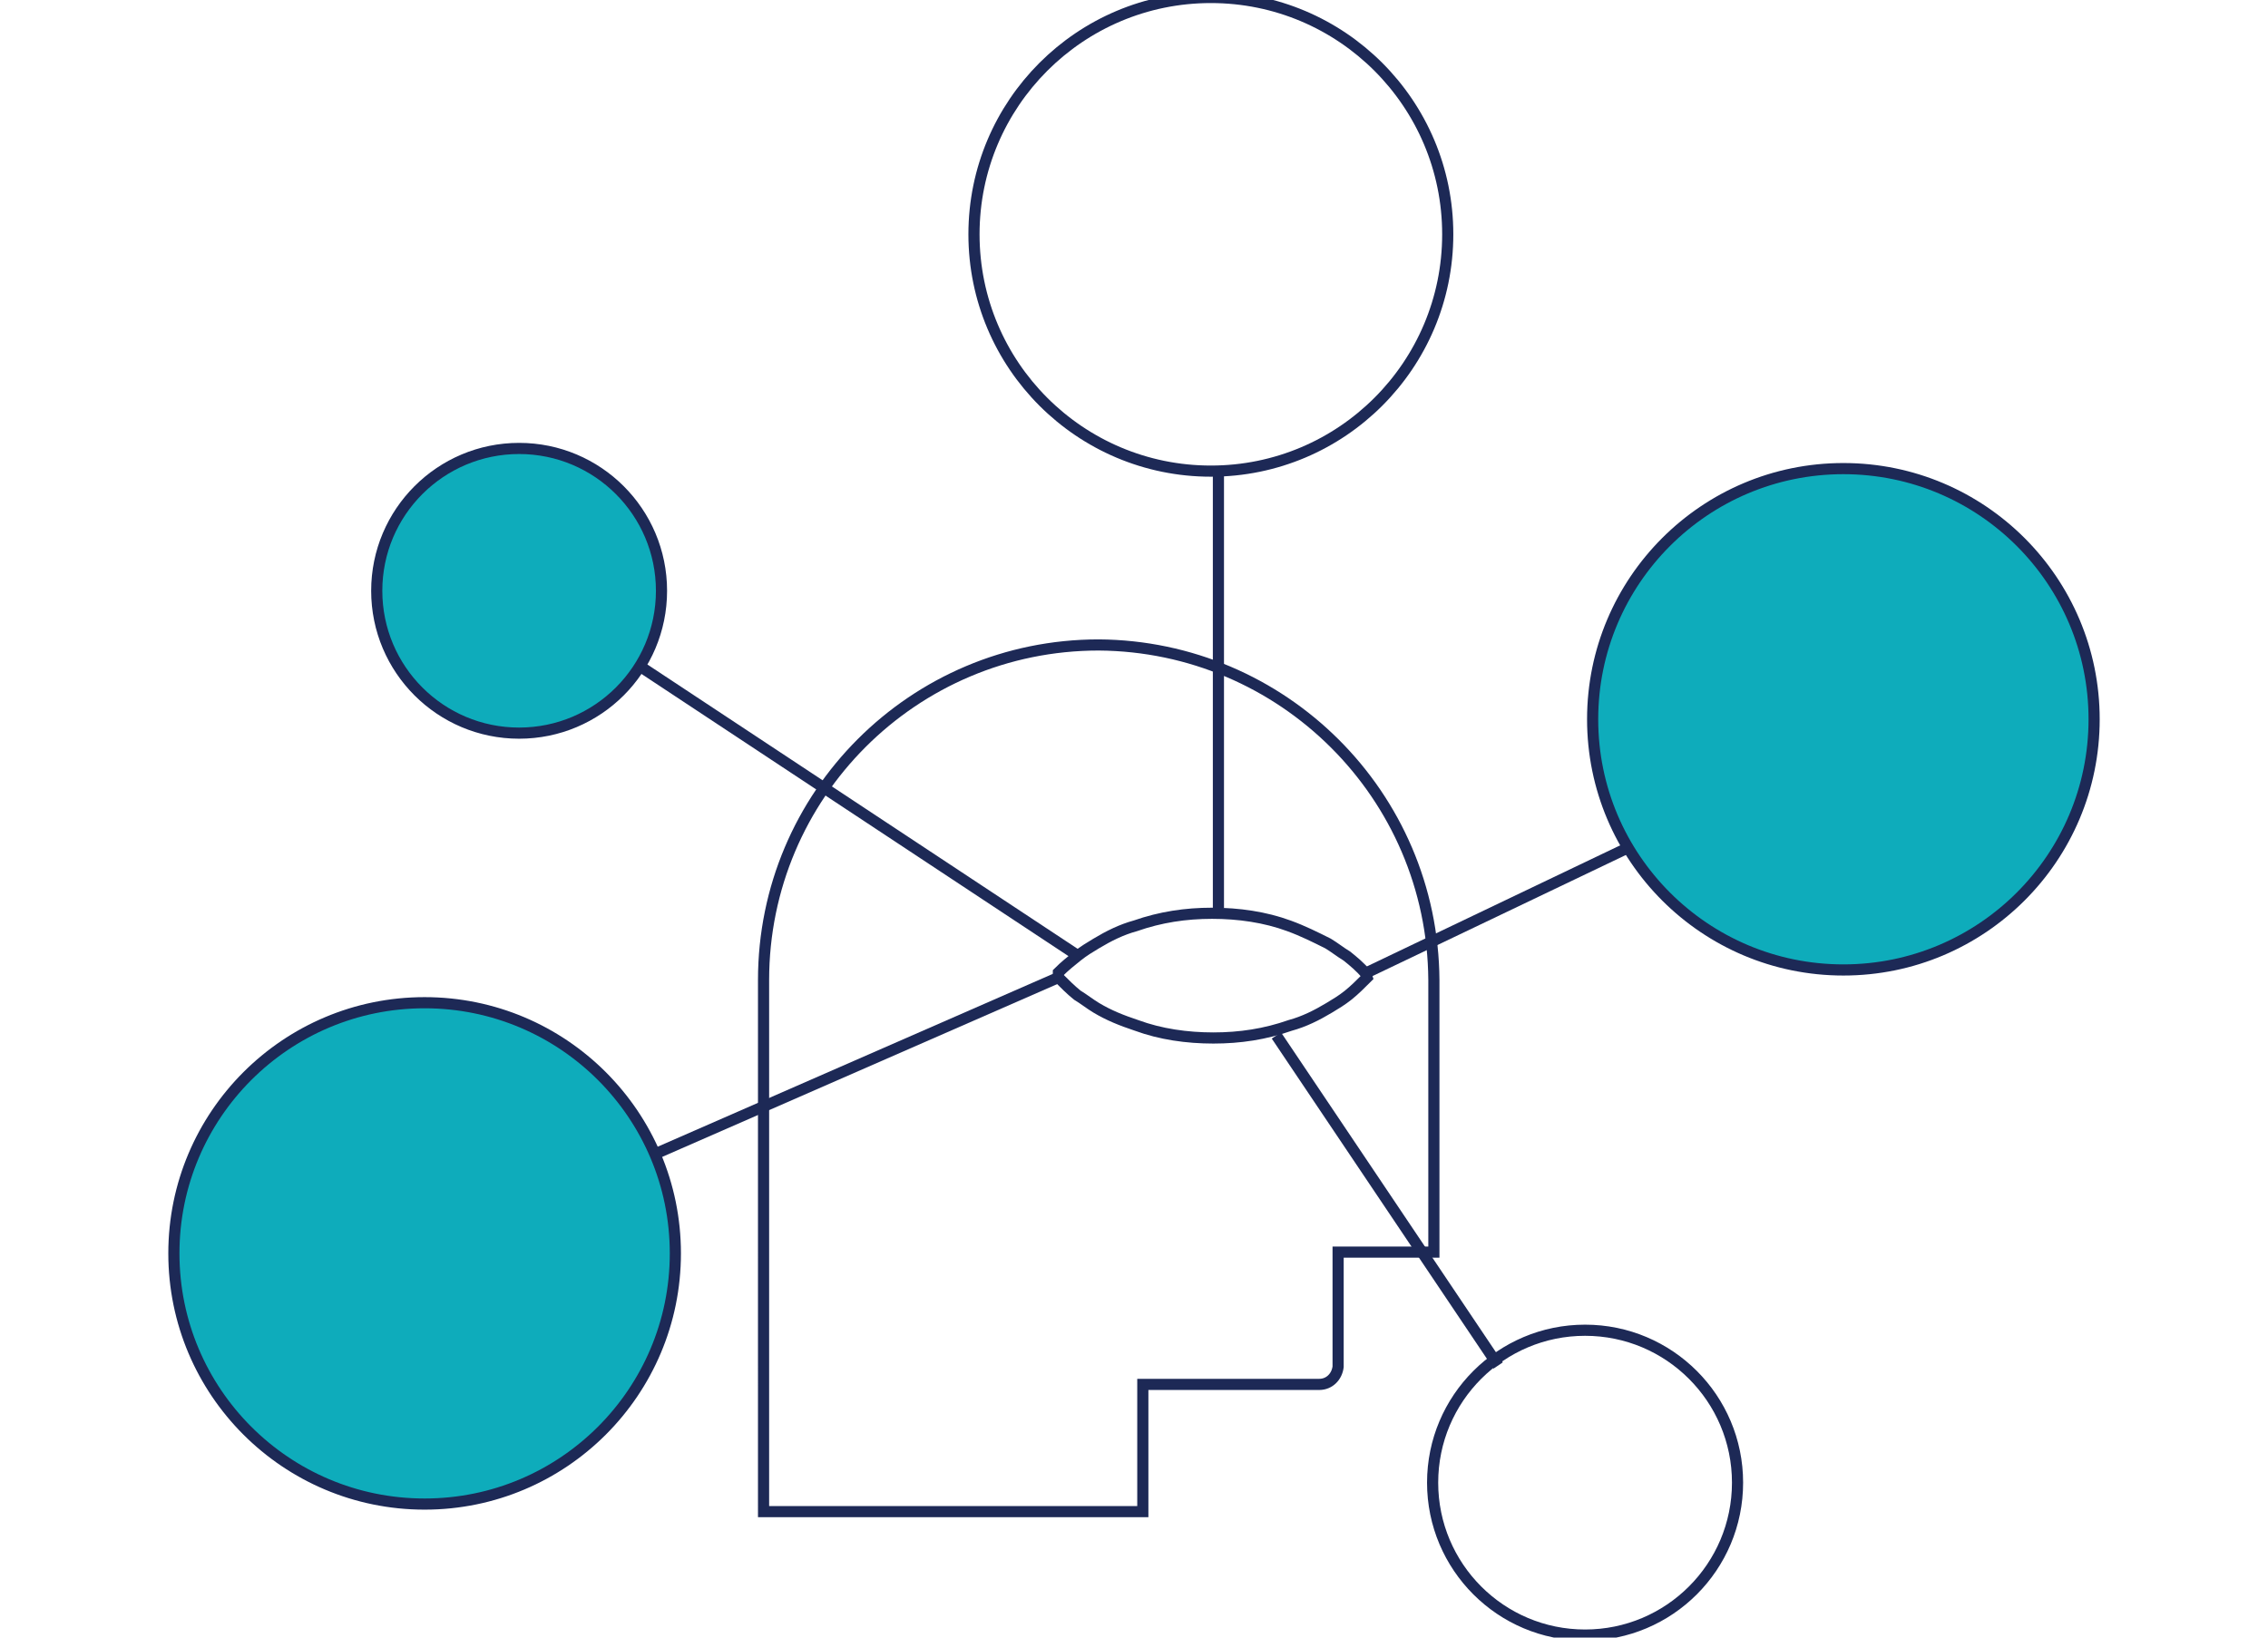
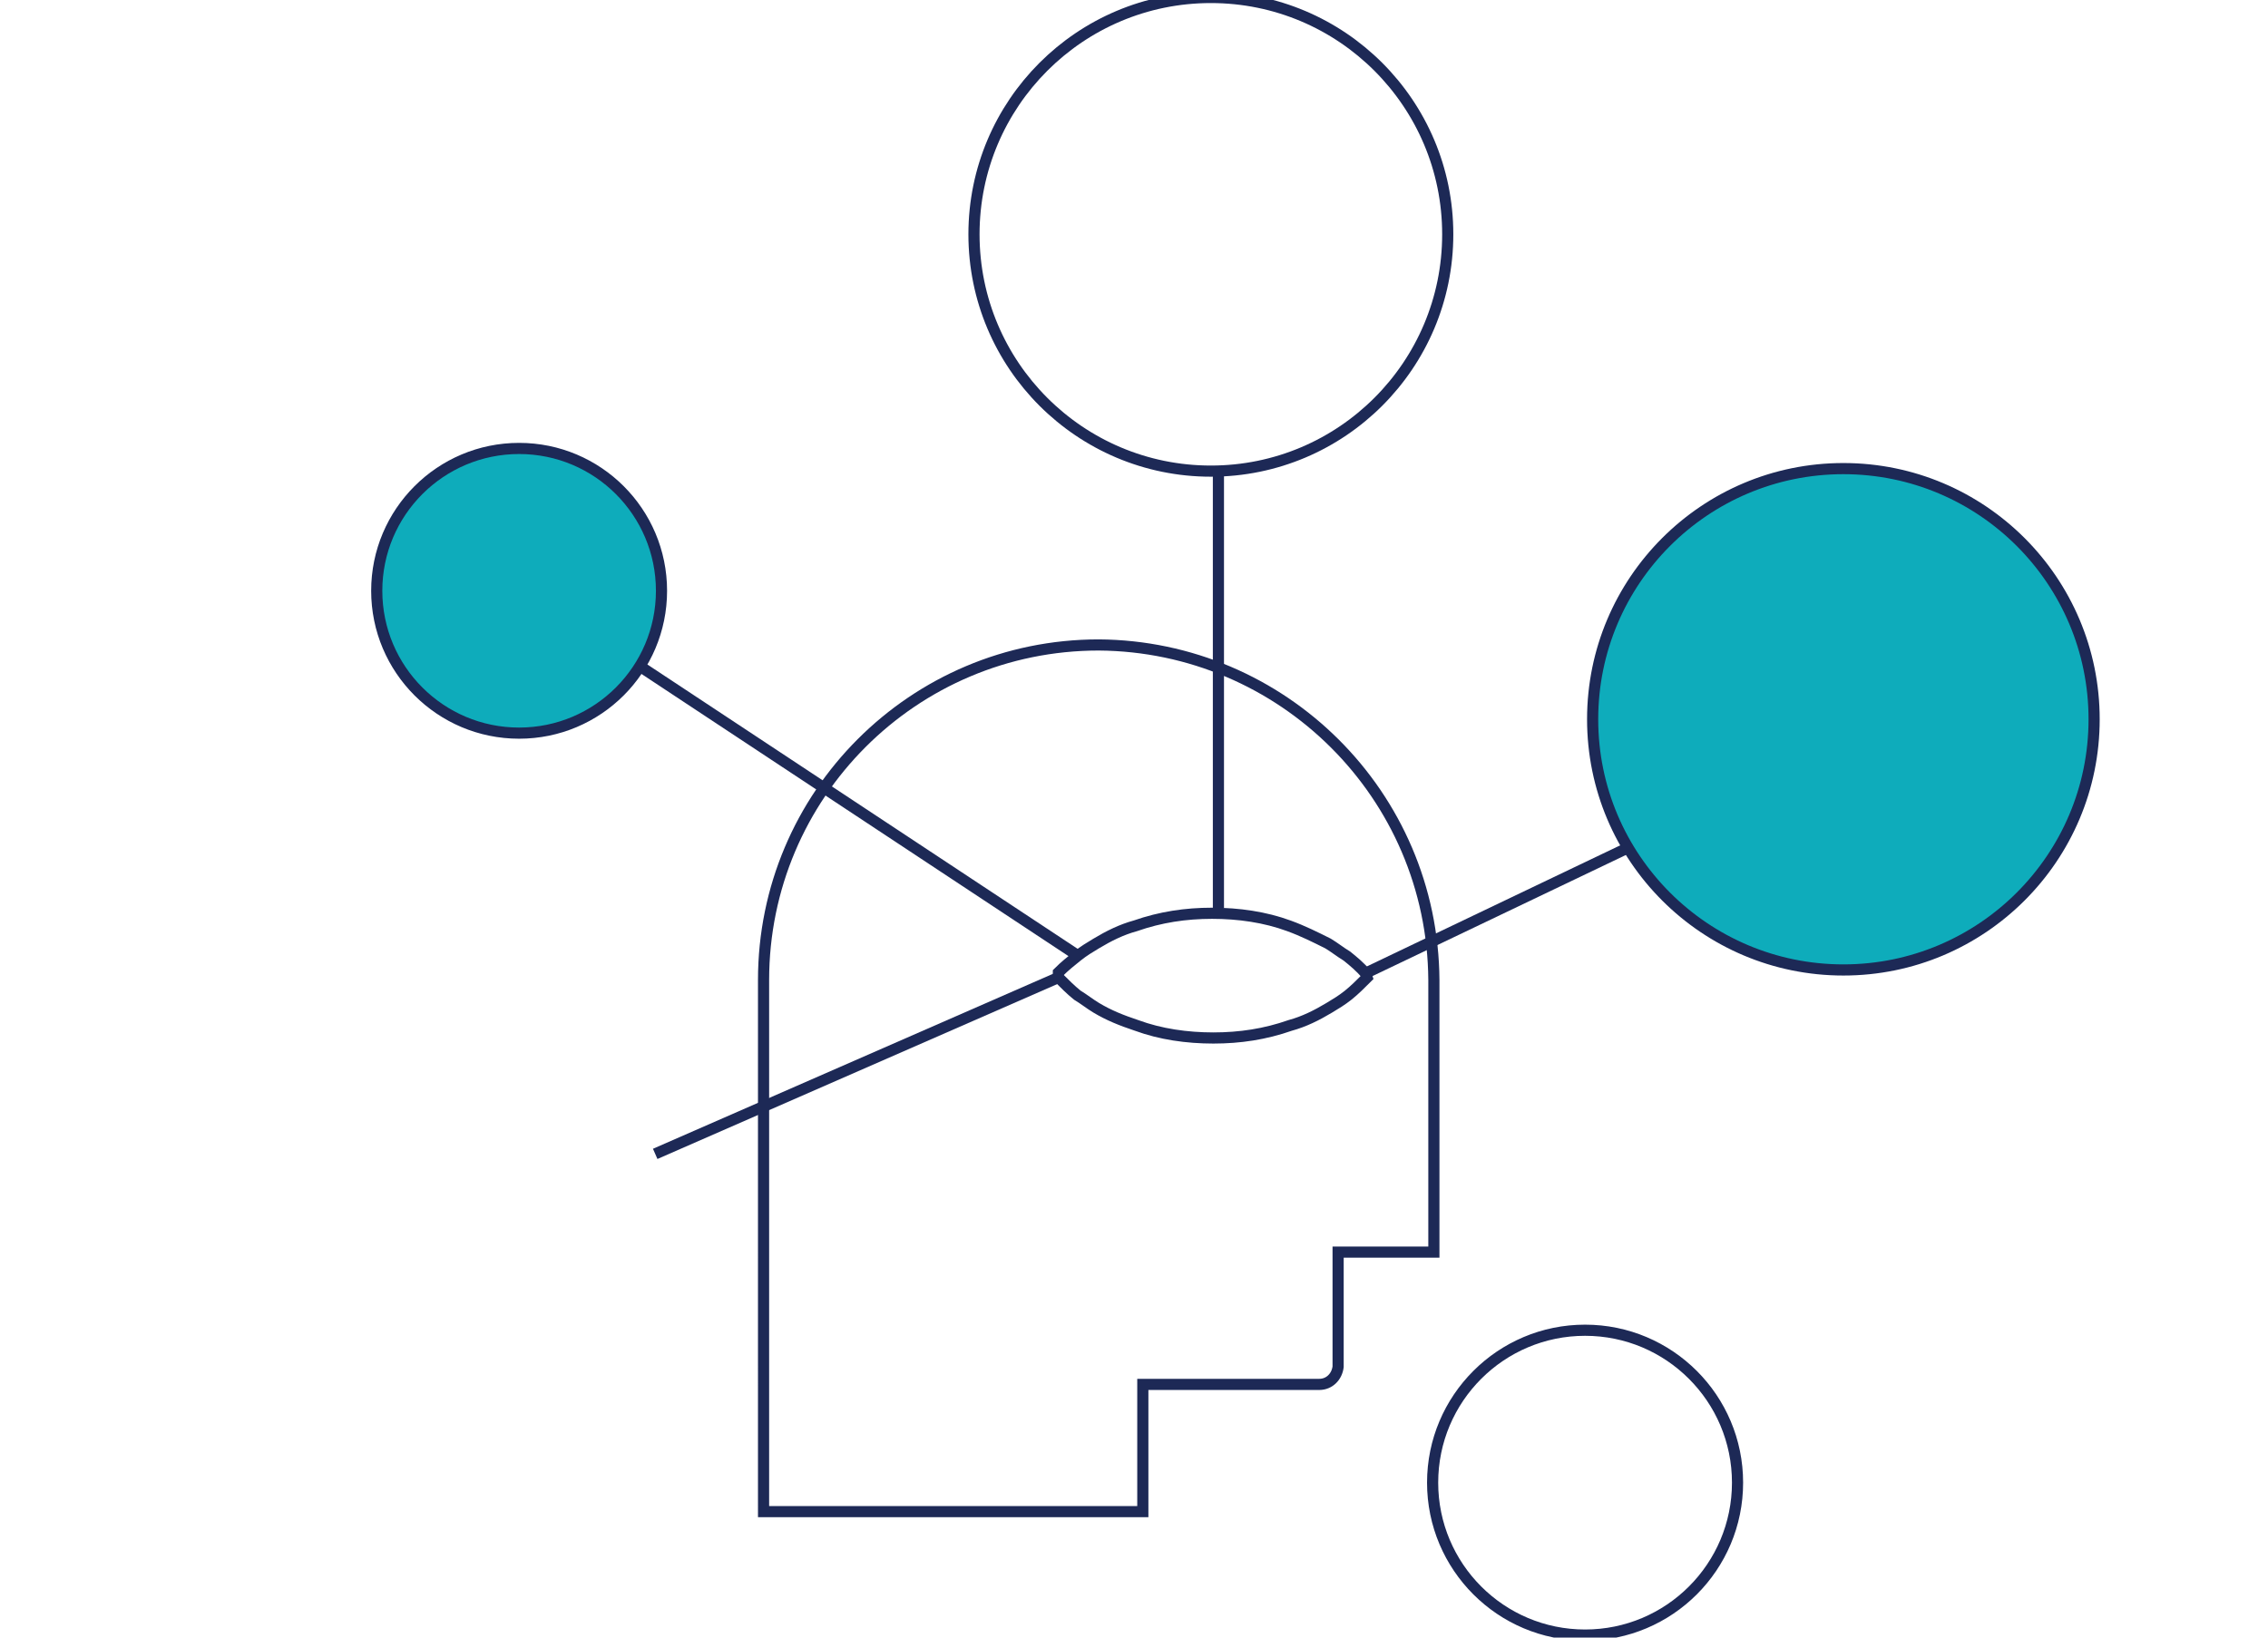
<svg xmlns="http://www.w3.org/2000/svg" version="1.1" id="Layer_1" x="0px" y="0px" viewBox="0 0 180 130" style="enable-background:new 0 0 180 130;" xml:space="preserve">
  <style type="text/css">
	.st0{fill:none;stroke:#1D2956;stroke-width:0.885;stroke-miterlimit:10;}
	.st1{fill:#0EACBB;stroke:#1D2956;stroke-width:0.885;stroke-miterlimit:10;}
</style>
  <g>
    <title>Social Media Marketing</title>
    <path class="st0" d="M87.2,51.2c-14.7,0-26.6,11.9-26.6,26.6V120h30.1v-10.1h14c0.8,0,1.4-0.6,1.5-1.4c0,0,0,0,0,0v-9.1h7.6V77.8   C113.7,63.1,101.8,51.3,87.2,51.2z M108.5,77.6c-0.5,0.5-1,1-1.5,1.4c-0.5,0.4-1,0.7-1.5,1c-1,0.6-2,1.1-3.1,1.4c-2,0.7-4,1-6.1,1   c-2.1,0-4.2-0.3-6.1-1C89,81,88,80.6,87,80c-0.5-0.3-1-0.7-1.5-1c-0.5-0.4-1-0.9-1.5-1.4v-0.4c0.5-0.5,1-0.9,1.5-1.3   c0.5-0.4,1-0.7,1.5-1c1-0.6,2-1.1,3.1-1.4c2-0.7,4-1,6.1-1c2.1,0,4.2,0.3,6.1,1c1.1,0.4,2.1,0.9,3.1,1.4c0.5,0.3,1,0.7,1.5,1   c0.5,0.4,1.1,0.9,1.5,1.4L108.5,77.6z" />
-     <circle class="st1" cx="33.7" cy="99.5" r="19.9" />
    <circle class="st1" cx="146.3" cy="57.1" r="19.9" />
    <circle class="st1" cx="41.2" cy="46.9" r="11.3" />
    <circle class="st0" cx="125.8" cy="117.7" r="12.1" />
    <line class="st0" x1="129" y1="67.4" x2="108.5" y2="77.2" />
-     <line class="st0" x1="101.3" y1="82.2" x2="118.9" y2="108.4" />
    <line class="st0" x1="84" y1="77.6" x2="52" y2="91.6" />
    <line class="st0" x1="85.6" y1="75.9" x2="50.5" y2="52.7" />
    <line class="st0" x1="96.7" y1="37.6" x2="96.7" y2="72.1" />
    <circle class="st0" cx="96.1" cy="18.6" r="18.8" />
  </g>
</svg>